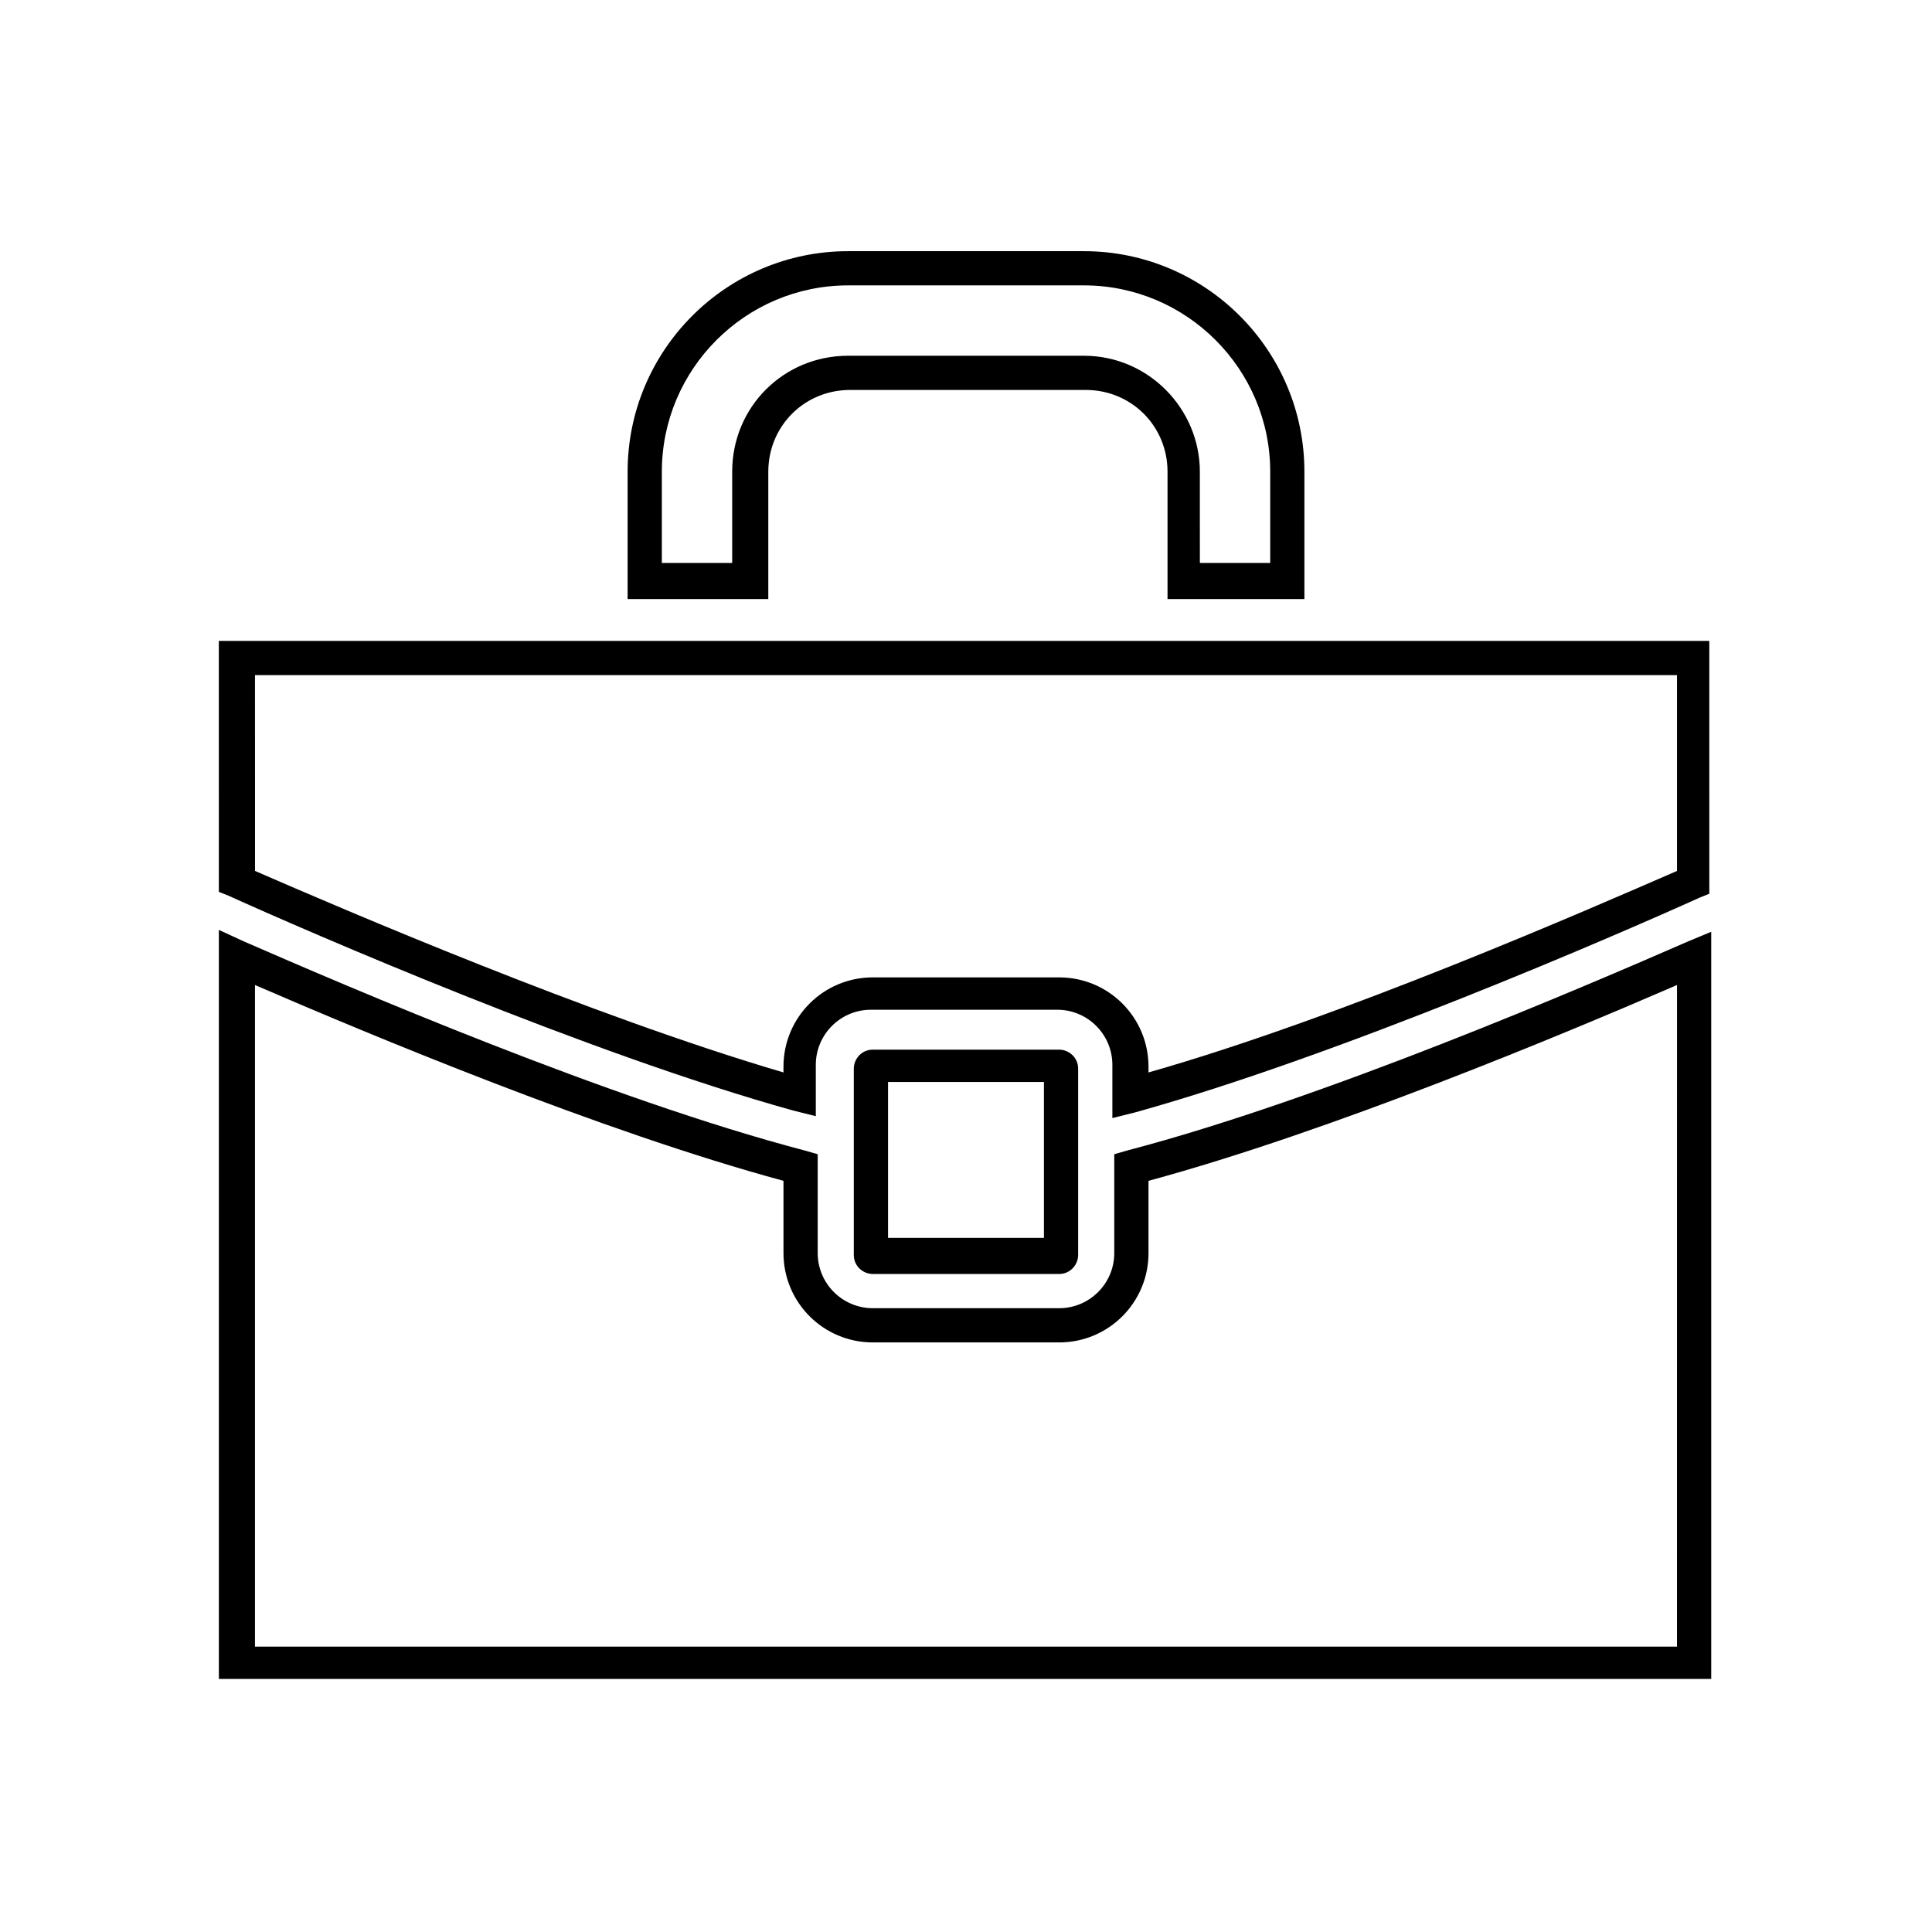
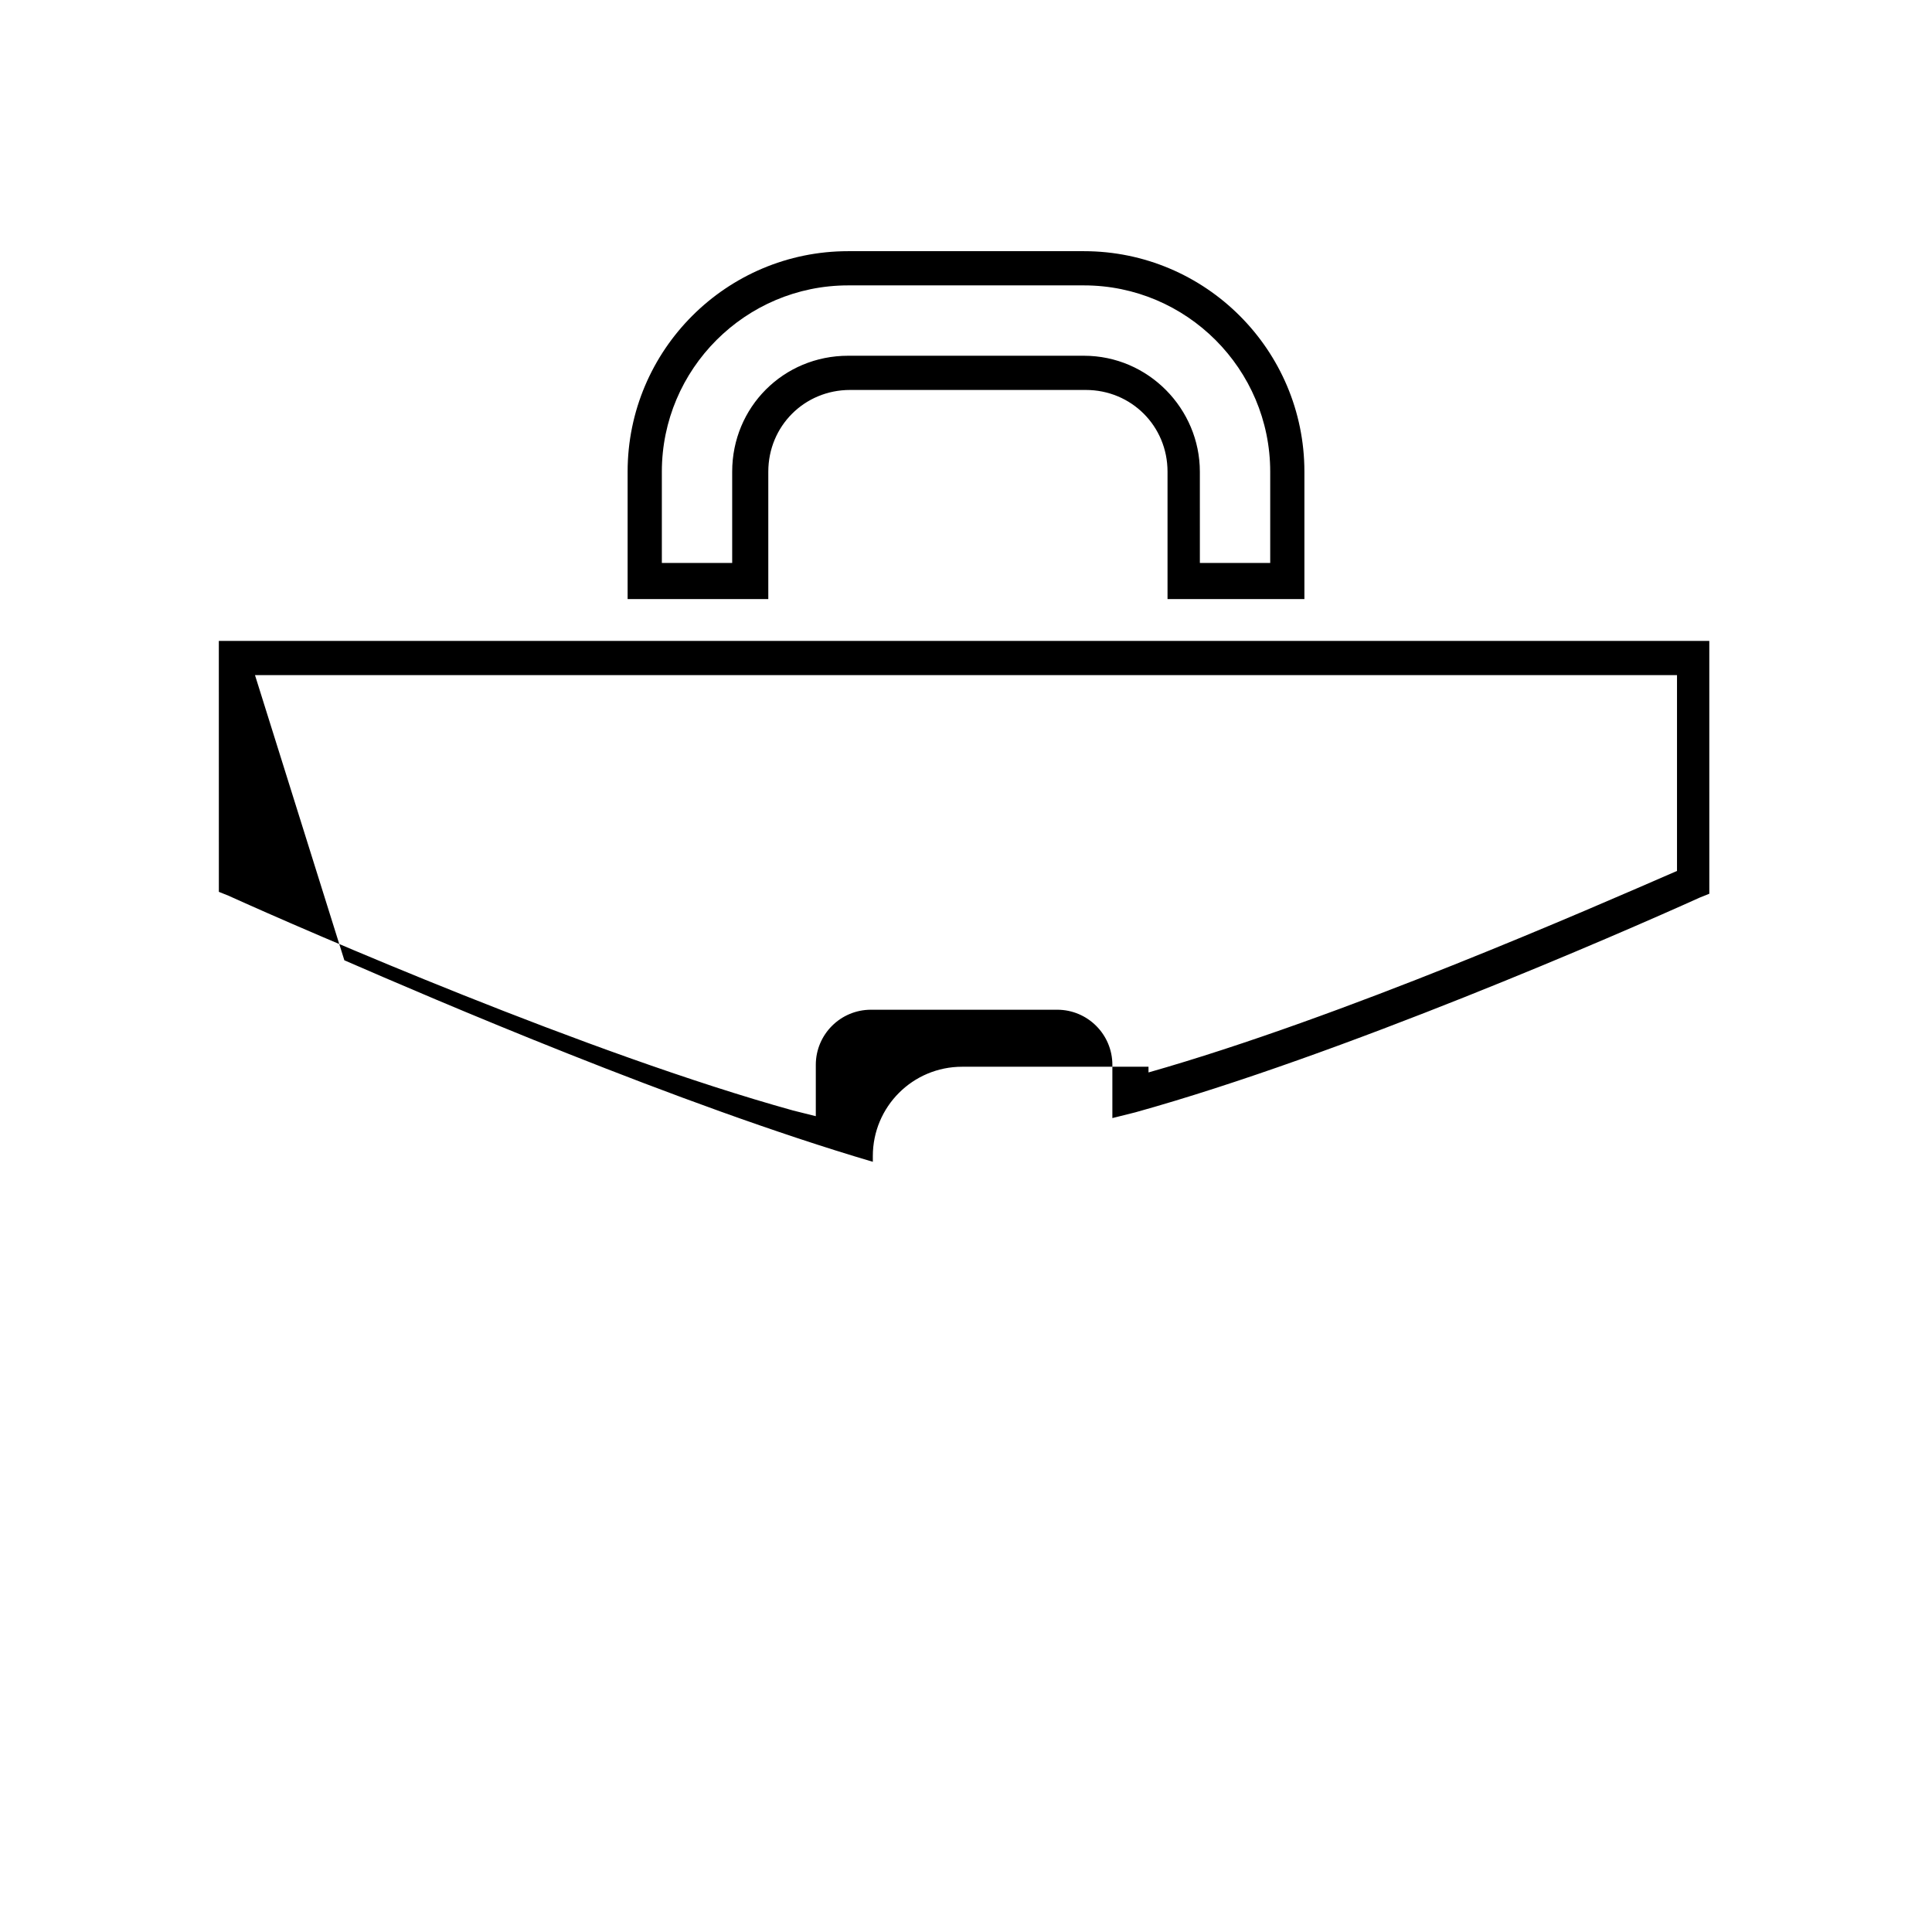
<svg xmlns="http://www.w3.org/2000/svg" fill="#000000" width="800px" height="800px" version="1.1" viewBox="144 144 512 512">
  <g>
    <path d="m489.68 302.76v-33.754c0-32.242-26.199-58.441-58.441-58.441h-62.473c-32.242 0-58.441 26.199-58.441 58.441v33.754h37.281v-33.754c0-12.09 9.574-21.664 21.664-21.664h62.473c12.09 0 21.664 9.574 21.664 21.664v33.754zm-58.441-64.484h-62.473c-17.129 0-30.73 13.602-30.73 30.73v24.184h-18.641v-24.184c0-27.207 22.168-49.375 49.375-49.375h62.473c27.207 0 49.375 22.168 49.375 49.375v24.184h-18.641l-0.004-24.184c0-16.625-13.605-30.73-30.734-30.73z" />
-     <path d="m442.82 448.87-3.527 1.008v26.199c0 8.062-6.551 14.609-14.609 14.609h-49.375c-8.062 0-14.609-6.551-14.609-14.609v-26.199l-3.527-1.008c-51.891-13.602-120.91-43.328-148.62-55.418l-6.551-3.023v198.5h395.49v-198l-6.047 2.519c-27.707 12.09-96.73 41.816-148.62 55.418zm145.6 131.5h-376.85v-175.33c30.23 13.098 91.691 38.793 140.06 51.891v19.145c0 13.098 10.578 23.68 23.68 23.68h49.375c13.098 0 23.68-10.578 23.68-23.68v-19.145c48.367-13.098 109.83-38.793 140.06-51.891z" />
-     <path d="m202 380.35 2.519 1.008c21.16 9.574 95.219 41.816 149.63 56.93l6.047 1.512v-13.602c0-8.062 6.551-14.609 14.609-14.609h49.375c8.062 0 14.609 6.551 14.609 14.609v14.105l6.047-1.512c54.41-15.113 128.47-47.359 149.63-56.93l2.519-1.008-0.004-67.008h-394.99zm9.574-57.438h376.85v51.895c-23.176 10.078-88.672 38.793-140.06 53.402v-1.512c0-13.098-10.578-23.68-23.68-23.68h-49.375c-13.098 0-23.68 10.578-23.68 23.68v1.512c-51.383-15.113-116.88-43.328-140.05-53.402z" />
-     <path d="m424.68 481.62c3.023 0 5.039-2.519 5.039-5.039v-49.375c0-3.023-2.519-5.039-5.039-5.039h-49.375c-3.023 0-5.039 2.519-5.039 5.039v49.375c0 3.023 2.519 5.039 5.039 5.039zm-45.34-50.887h41.312v41.312h-41.312z" />
+     <path d="m202 380.35 2.519 1.008c21.16 9.574 95.219 41.816 149.63 56.93l6.047 1.512v-13.602c0-8.062 6.551-14.609 14.609-14.609h49.375c8.062 0 14.609 6.551 14.609 14.609v14.105l6.047-1.512c54.41-15.113 128.47-47.359 149.63-56.93l2.519-1.008-0.004-67.008h-394.99zm9.574-57.438h376.85v51.895c-23.176 10.078-88.672 38.793-140.06 53.402v-1.512h-49.375c-13.098 0-23.68 10.578-23.68 23.68v1.512c-51.383-15.113-116.88-43.328-140.05-53.402z" />
  </g>
</svg>